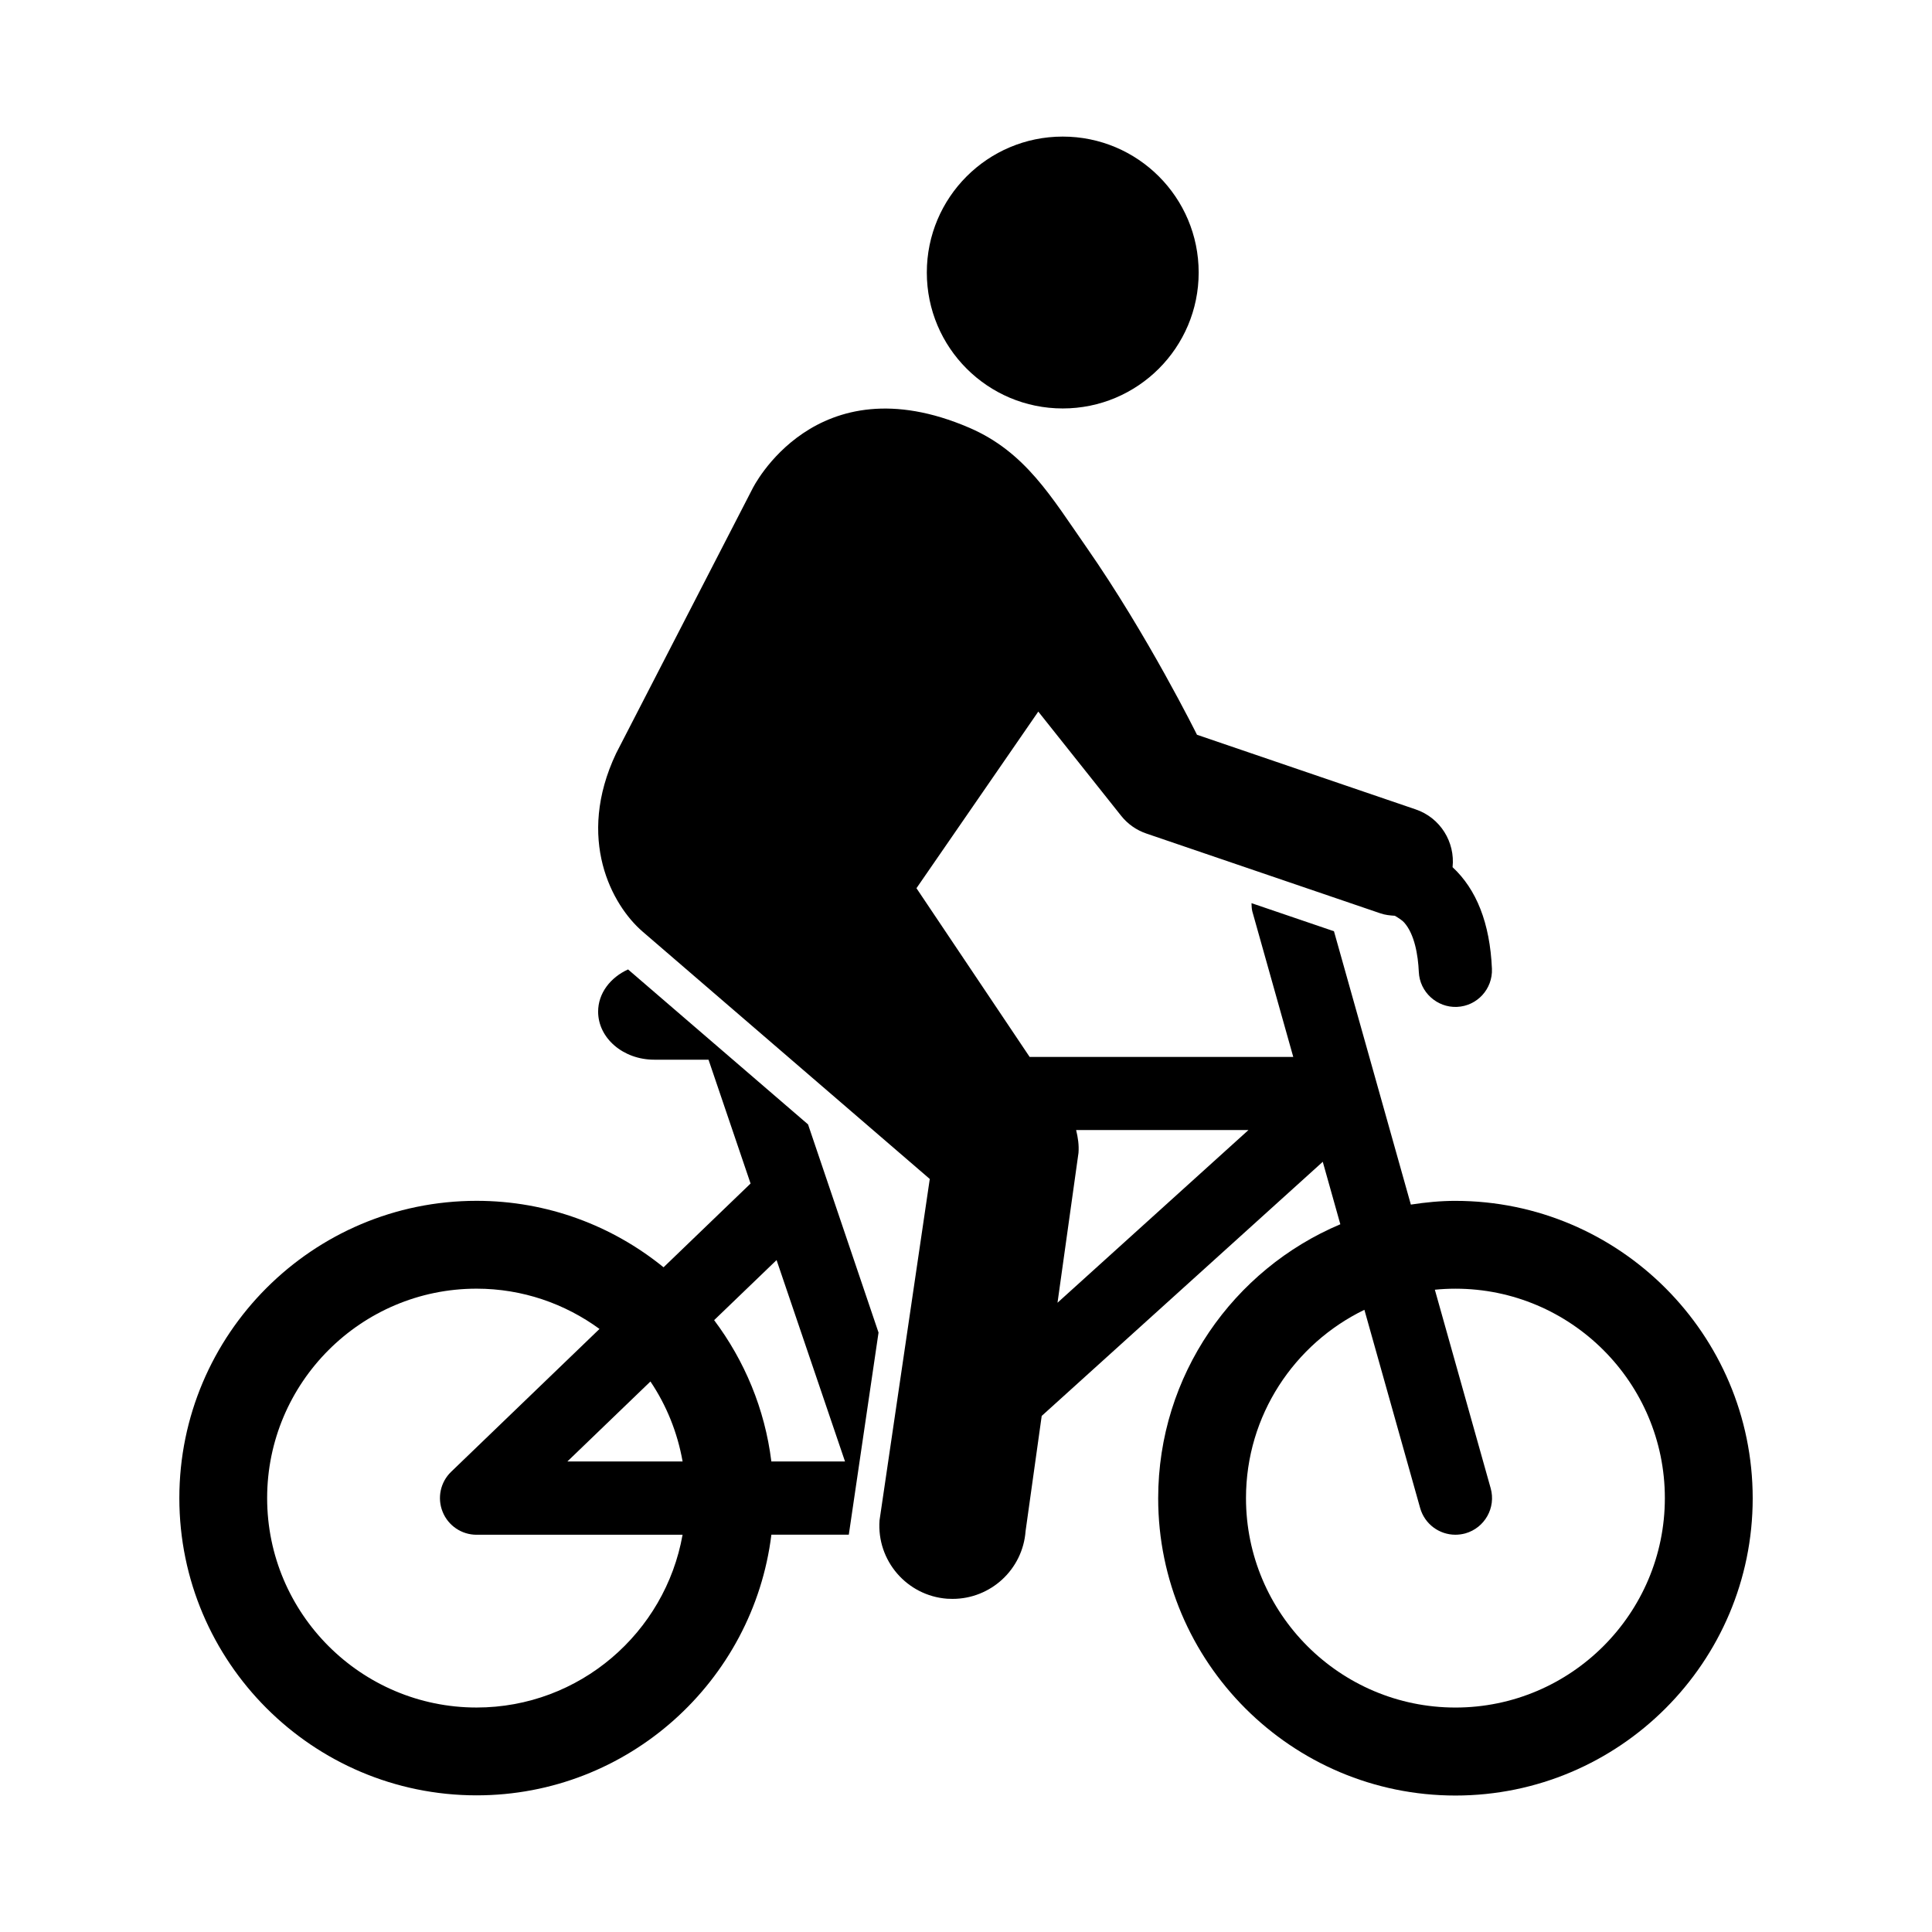
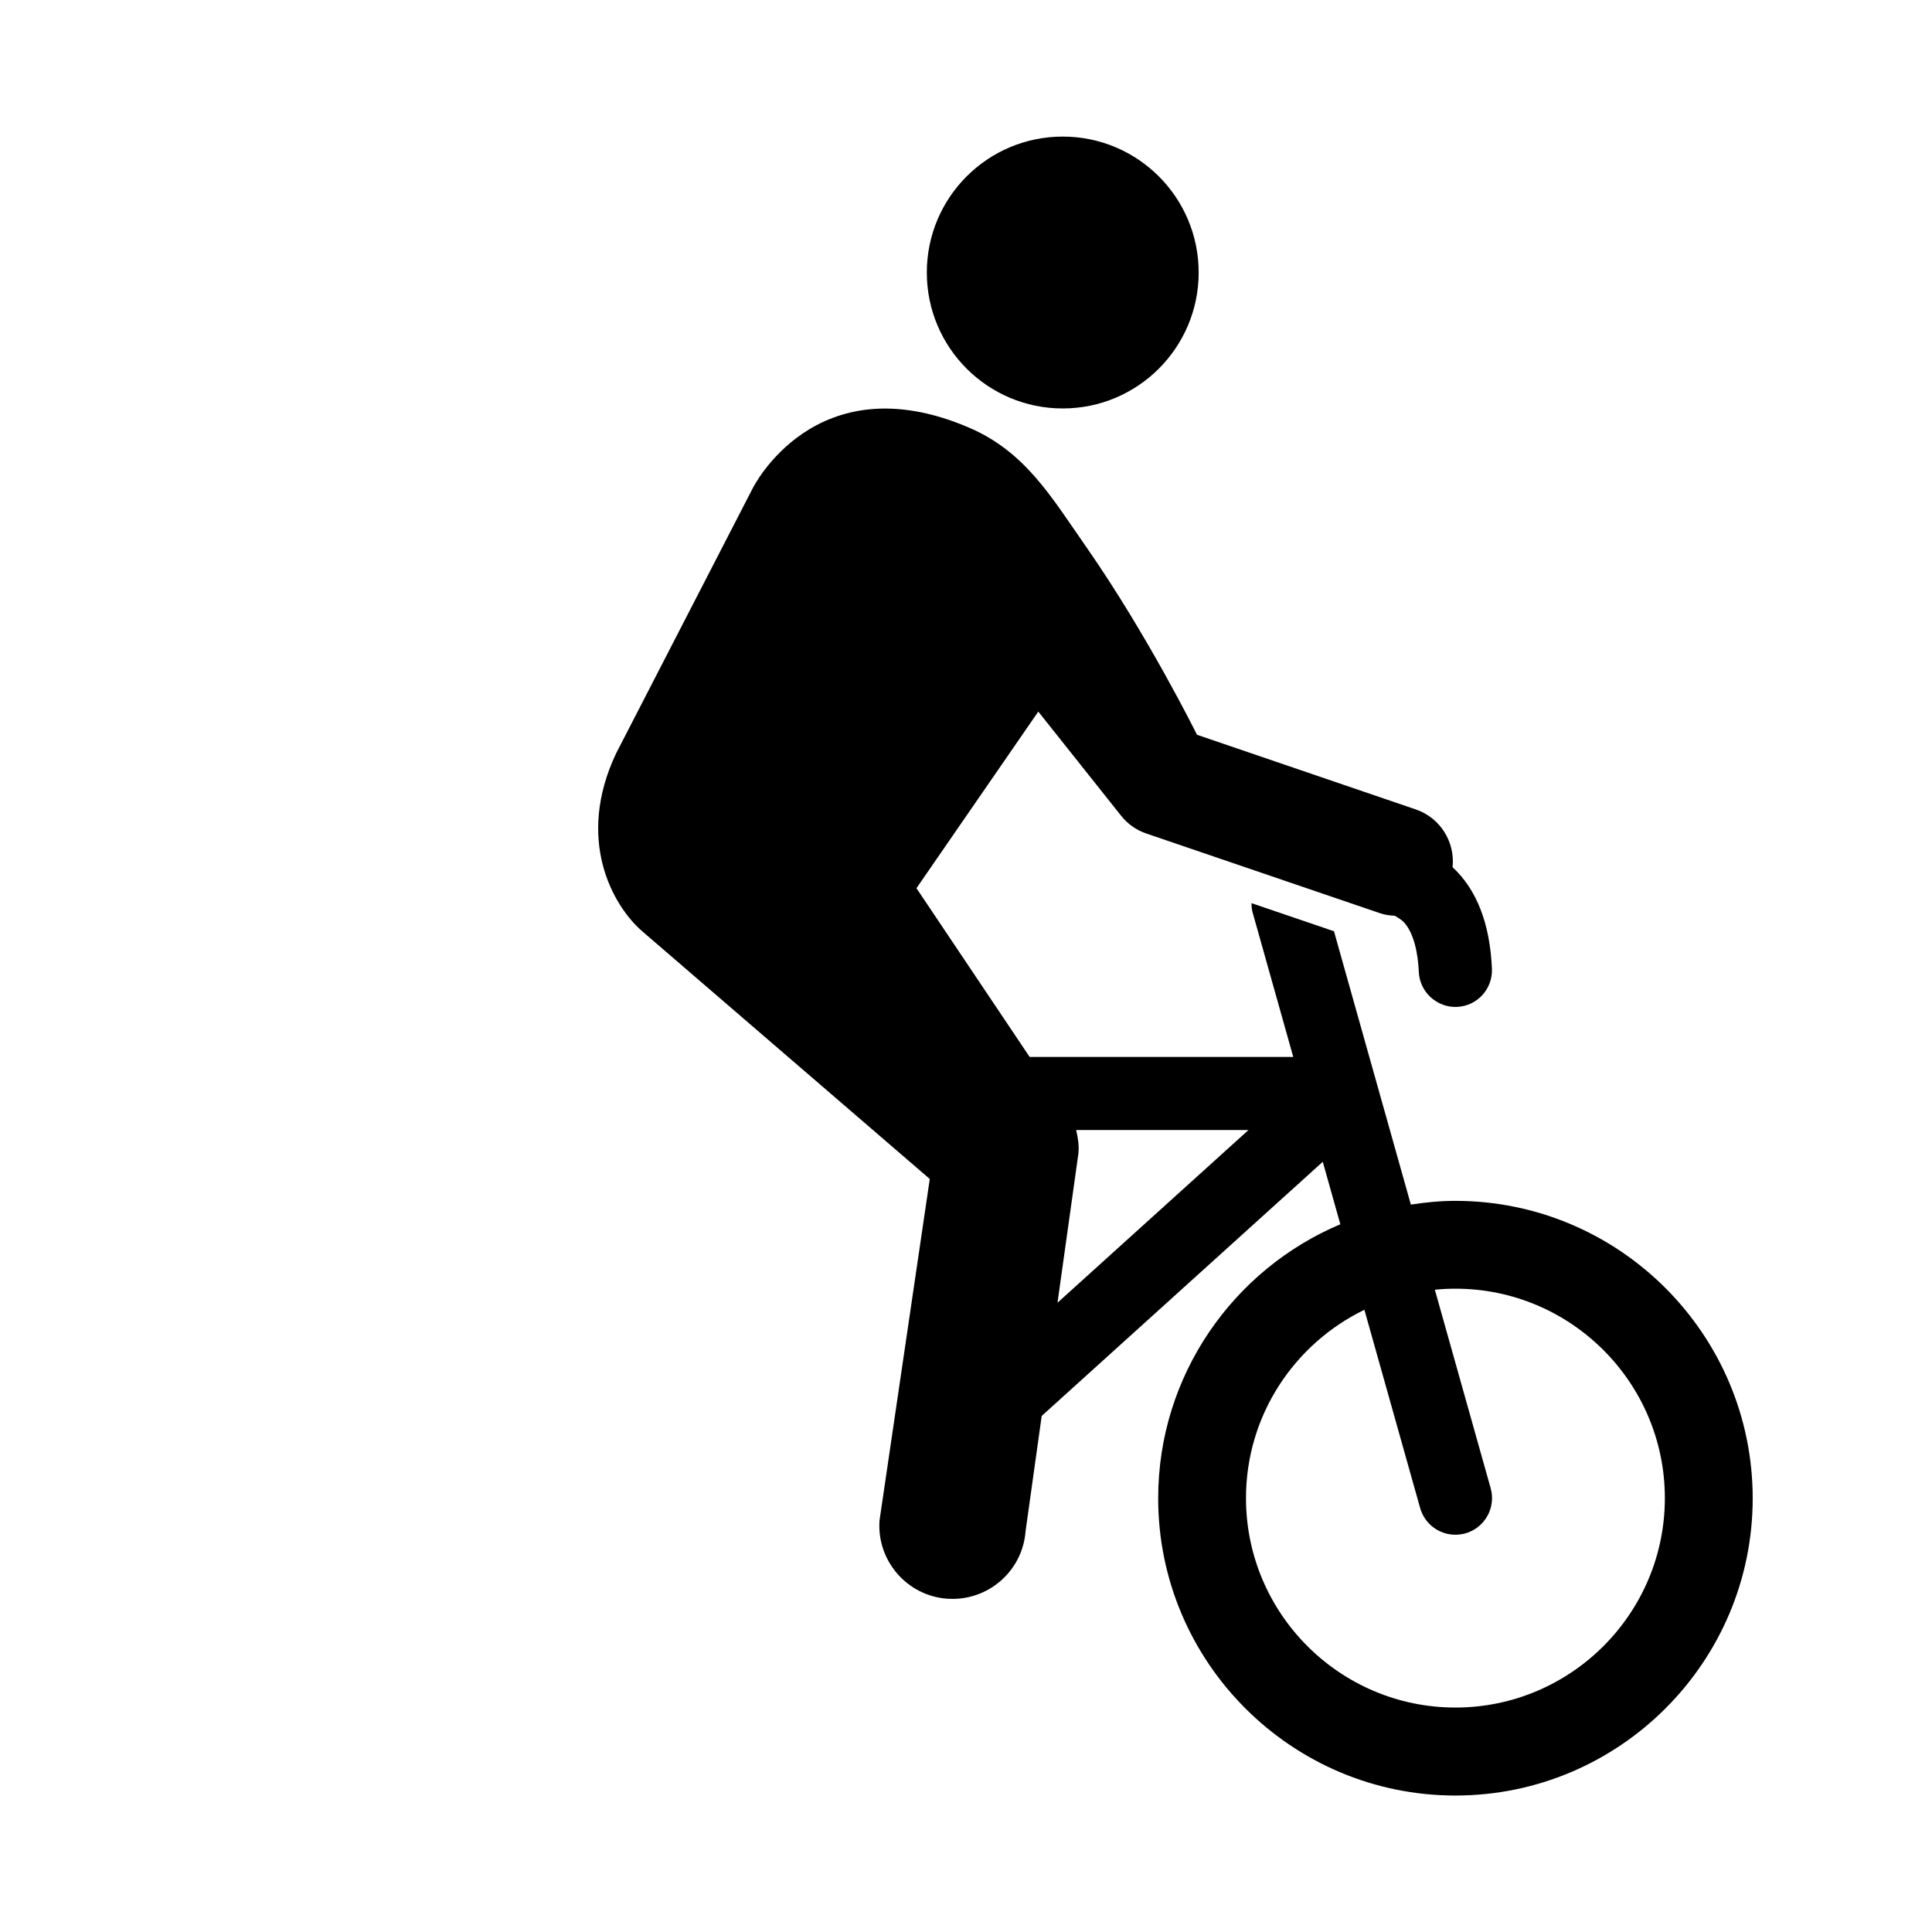
<svg xmlns="http://www.w3.org/2000/svg" fill="#000000" width="800px" height="800px" version="1.1" viewBox="144 144 512 512">
  <g>
    <path d="m461.66 216.22c0 19.895-16.129 36.023-36.023 36.023s-36.02-16.129-36.02-36.023 16.125-36.023 36.02-36.023 36.023 16.129 36.023 36.023" />
-     <path d="m310.44 400.91c-4.695 2.137-7.93 6.316-7.93 11.184 0 7.031 6.648 12.734 14.863 12.734h14.391l11.145 32.816-23.062 22.199c-13.543-11.004-30.781-17.613-49.543-17.613-43.449 0-78.777 35.348-78.777 78.777 0 43.43 35.336 78.777 78.777 78.777 40.145 0 73.312-30.207 78.121-69.074h20.516l7.879-53.566-18.68-55.168zm-40.145 195.6c-30.602 0-55.5-24.898-55.5-55.5s24.898-55.5 55.5-55.5c12.184 0 23.418 3.988 32.578 10.672l-39.309 37.848c-2.852 2.731-3.75 6.941-2.266 10.609 1.473 3.68 5.039 6.086 8.996 6.086h54.594c-4.606 25.965-27.305 45.785-54.594 45.785zm24.062-65.203 22.016-21.199c4.223 6.277 7.152 13.461 8.523 21.199zm54.059 0c-1.723-13.934-7.113-26.723-15.164-37.453l16.547-15.922 18.137 53.375z" />
    <path d="m529.7 462.24c-4.019 0-7.949 0.395-11.809 0.988l-20.375-72.438-21.855-7.445c0.031 0.734 0.031 1.473 0.223 2.207l10.844 38.551h-69.859l-29.996-44.719 32.285-46.805 21.945 27.598c1.742 2.195 4.082 3.84 6.742 4.734l62 21.141c1.258 0.434 2.539 0.555 3.809 0.637 1.066 0.637 2.004 1.238 2.508 1.832 2.691 3.074 3.637 8.516 3.84 13.047 0.223 5.359 4.836 9.5 10.105 9.27 5.352-0.223 9.5-4.758 9.27-10.105-0.523-12.113-4.109-21.051-10.43-26.922 0.707-6.621-3.215-13.098-9.805-15.324l-57.93-19.77c0-0.012-13.039-26.359-29.27-49.664-9.309-13.34-16.191-25.293-31.074-31.699-40.879-17.594-57.434 16.121-57.434 16.121l-36.152 70.16c-10.73 22.66-1.098 40.266 7.012 47.246l76.105 65.555-13.312 90.453c-0.785 10.691 7.246 19.992 17.926 20.789 0.484 0.02 0.969 0.039 1.441 0.039 10.066 0 18.582-7.769 19.336-17.965l4.273-30.52 74.484-67.348 4.656 16.555c-28.336 11.949-48.273 39.992-48.273 72.617 0 43.438 35.336 78.777 78.777 78.777 43.438 0 78.777-35.348 78.777-78.777-0.008-43.43-35.348-78.816-78.785-78.816zm-105.45 26.996 5.562-39.711c0.16-2.066-0.141-4.07-0.625-6.047h45.664zm105.45 107.28c-30.602 0-55.5-24.898-55.5-55.5 0-21.945 12.836-40.918 31.379-49.906l14.773 52.527c1.211 4.293 5.098 7.082 9.34 7.082 0.867 0 1.754-0.121 2.629-0.352 5.16-1.461 8.172-6.812 6.723-11.969l-14.793-52.609c1.793-0.18 3.598-0.273 5.453-0.273 30.602 0 55.5 24.898 55.5 55.5-0.004 30.602-24.902 55.5-55.504 55.5z" />
  </g>
</svg>